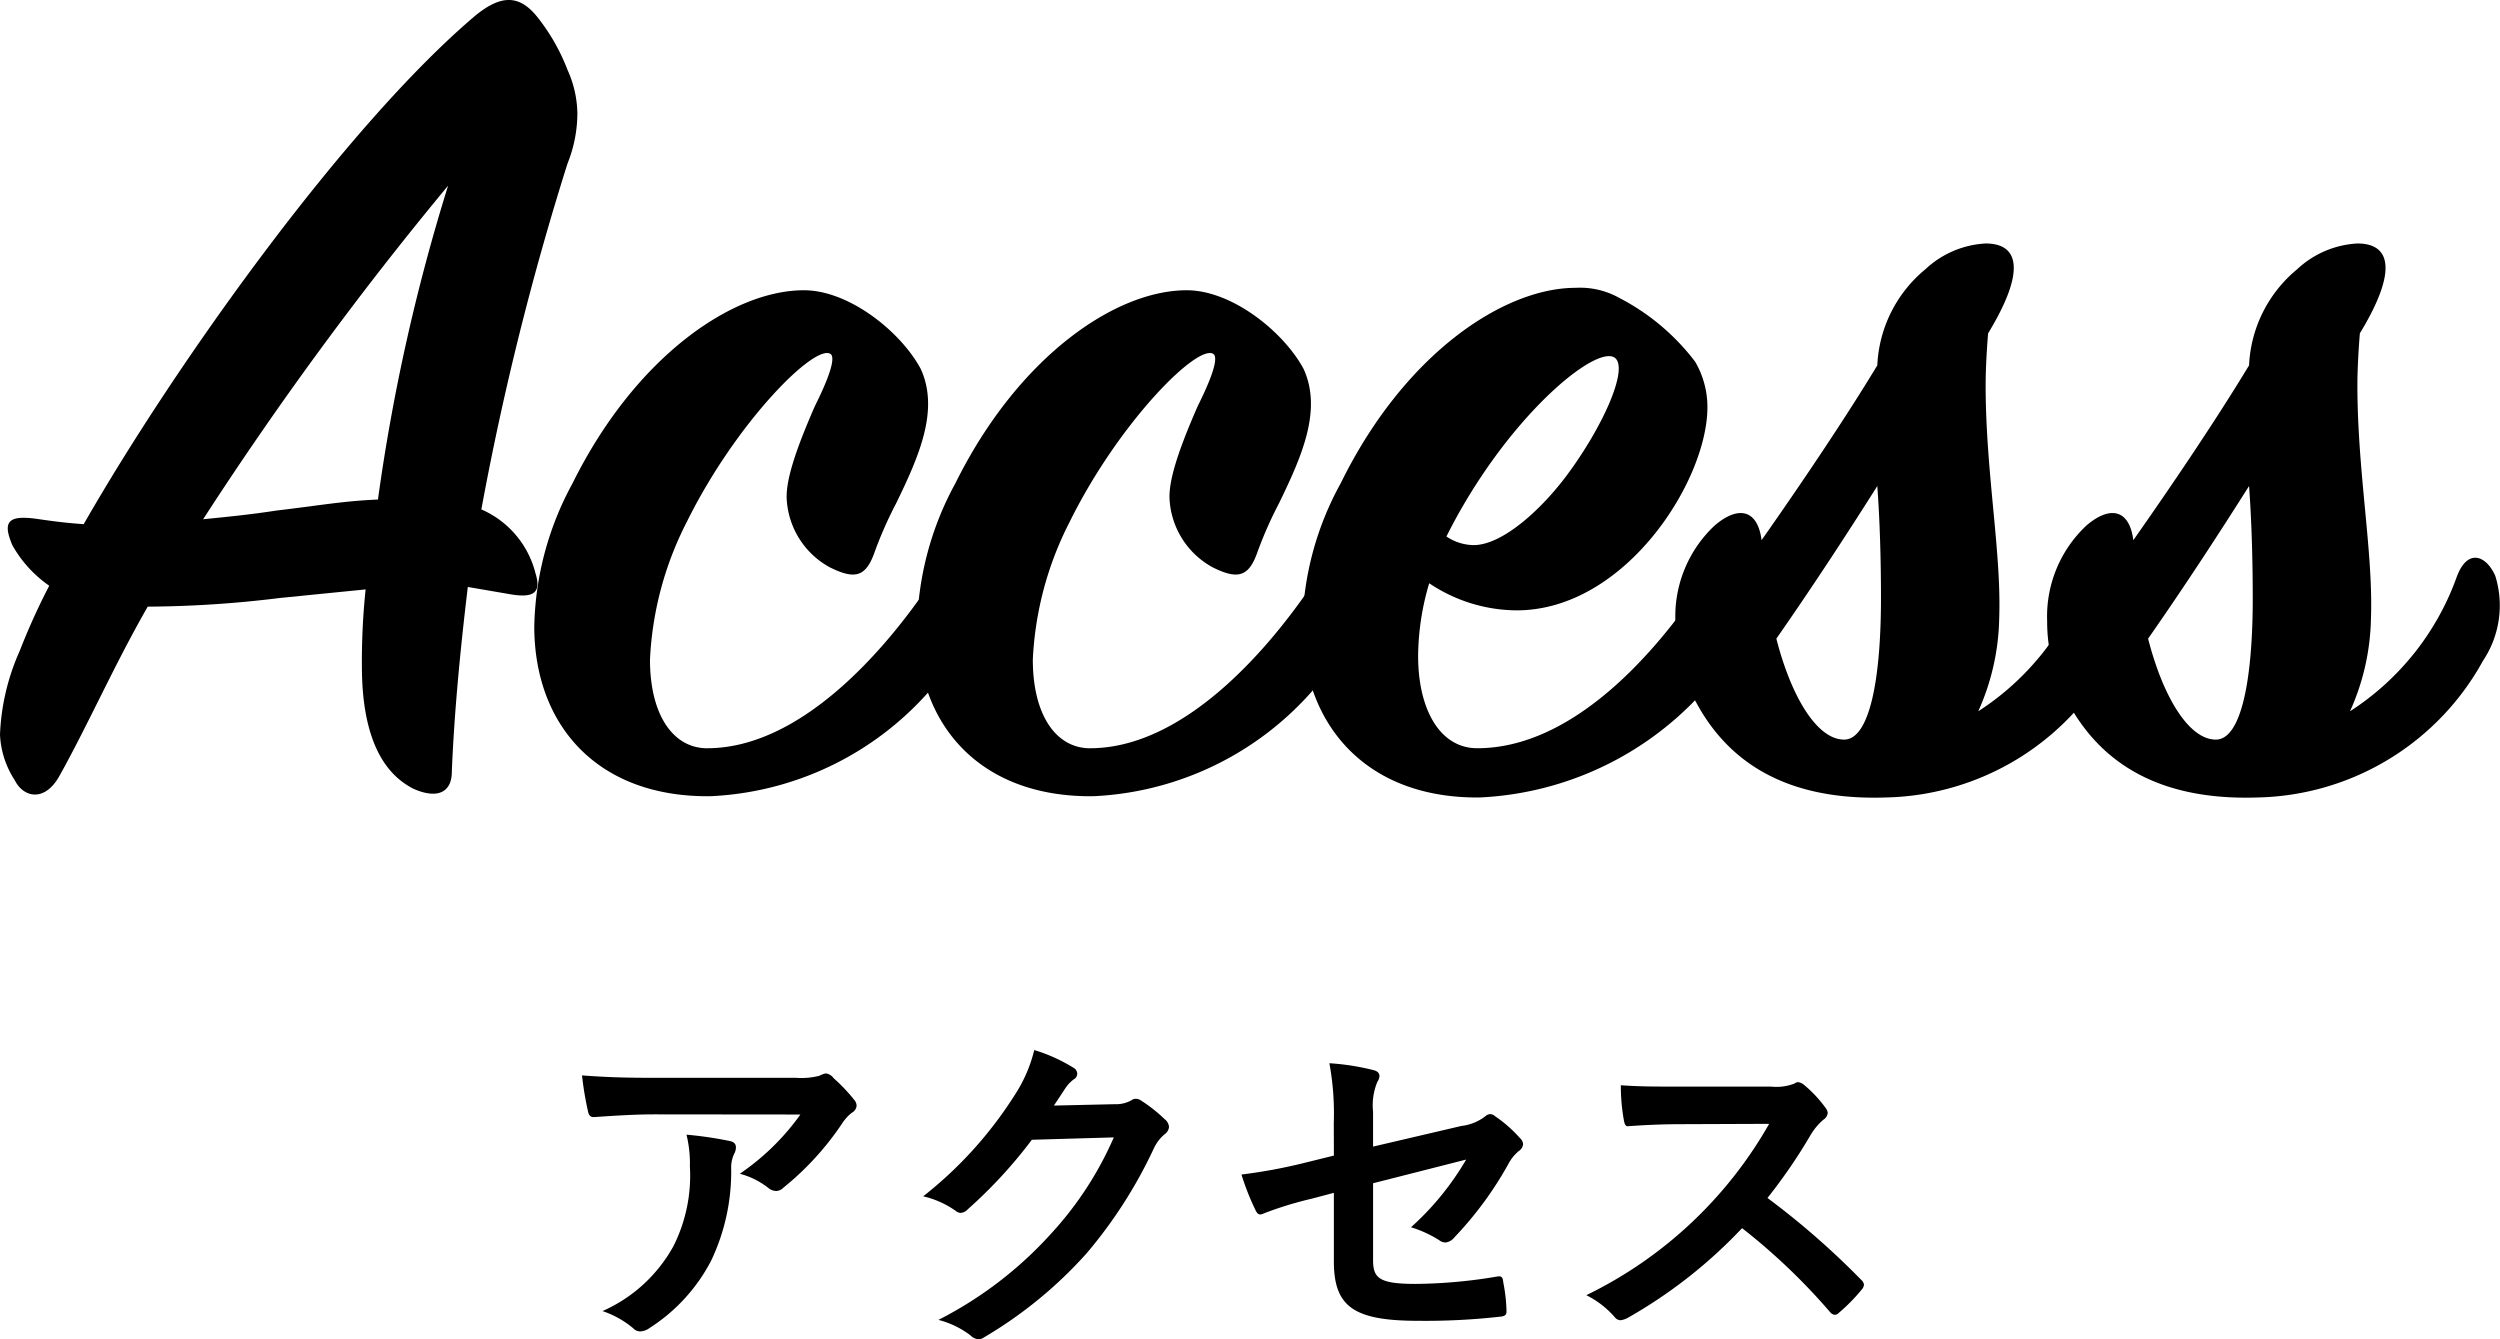
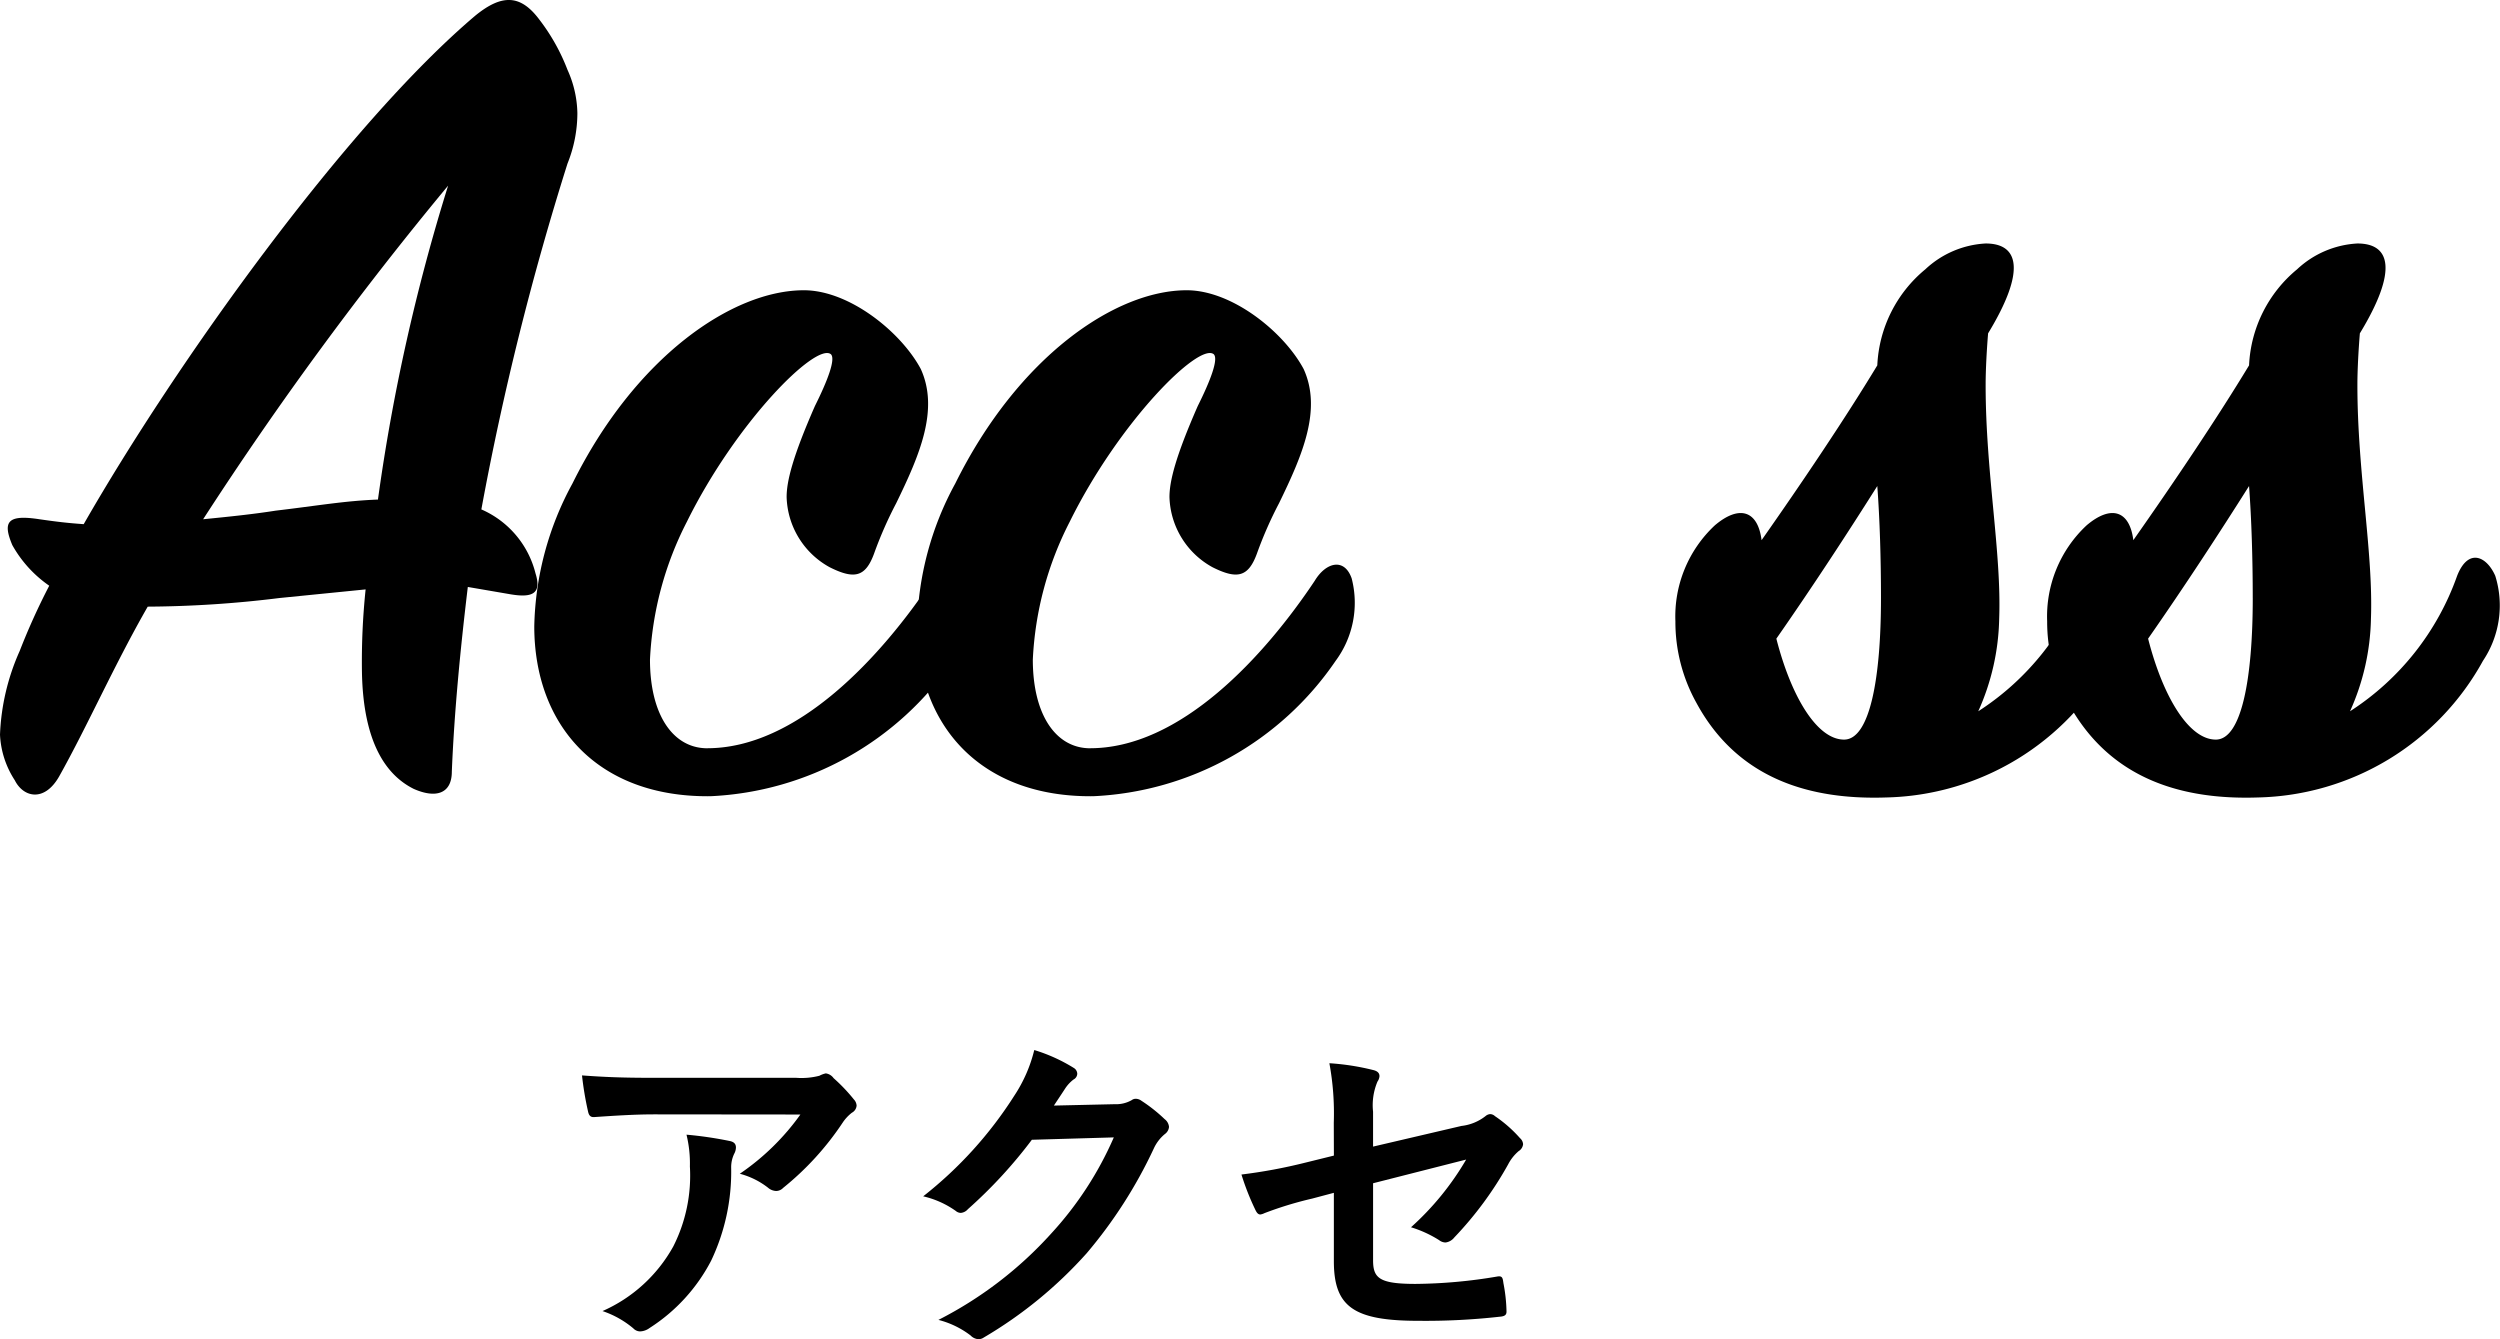
<svg xmlns="http://www.w3.org/2000/svg" width="162.463" height="87.027" viewBox="0 0 162.463 87.027">
  <g id="Group_198" data-name="Group 198" transform="translate(-432.414 -6964.769)">
    <path id="Path_1198" data-name="Path 1198" d="M455.935,7008.433a45.313,45.313,0,0,1,.239-5.361l-5.6.56a72.342,72.342,0,0,1-8.56.56c-2.16,3.76-3.92,7.76-5.76,11.04-.96,1.68-2.32,1.361-2.88.241a5.912,5.912,0,0,1-.96-2.96,14.687,14.687,0,0,1,1.28-5.441,43.18,43.18,0,0,1,1.92-4.24,7.863,7.863,0,0,1-2.4-2.64c-.64-1.52-.32-2,1.76-1.68,1.12.16,1.76.24,2.88.32,6-10.48,17.04-25.921,25.441-33.041,1.76-1.439,2.96-1.359,4.16.24a12.936,12.936,0,0,1,1.84,3.281,7.112,7.112,0,0,1,.64,2.8,8.8,8.8,0,0,1-.64,3.281,187.484,187.484,0,0,0-5.6,22.48,6.164,6.164,0,0,1,3.52,4.16c.4,1.281-.16,1.6-1.6,1.361l-2.8-.481c-.48,4-.879,8.08-1.039,12,0,1.441-1.04,1.761-2.481,1.12C457.535,7015.152,456.015,7013.072,455.935,7008.433Zm5.6-31.6a227.632,227.632,0,0,0-15.921,21.68c1.6-.159,3.2-.32,4.72-.56,2.721-.32,4.48-.639,6.641-.72A126.338,126.338,0,0,1,461.535,6976.832Z" />
    <path id="Path_1199" data-name="Path 1199" d="M492.253,6988.752c1.2,2.64-.08,5.6-1.6,8.72a25.834,25.834,0,0,0-1.44,3.28c-.56,1.52-1.28,1.681-2.88.88a5.377,5.377,0,0,1-2.8-4.56c0-1.04.4-2.64,1.84-5.92.8-1.6,1.36-3.04,1.04-3.36-.96-.8-6.16,4.4-9.36,10.88a21.79,21.79,0,0,0-2.4,8.961c0,3.519,1.44,5.68,3.6,5.76,6,.08,11.52-6.08,14.721-10.881.719-1.2,1.92-1.52,2.4-.159a6.34,6.34,0,0,1-1.04,5.359,20.173,20.173,0,0,1-15.76,8.8c-7.36.08-11.44-4.641-11.44-11.04a20.194,20.194,0,0,1,2.48-9.281c4.08-8.24,10.4-12.56,15.04-12.56C487.613,6983.632,490.974,6986.352,492.253,6988.752Z" />
    <path id="Path_1200" data-name="Path 1200" d="M517.132,6988.752c1.2,2.64-.08,5.6-1.6,8.72a25.847,25.847,0,0,0-1.44,3.28c-.56,1.52-1.28,1.681-2.88.88a5.377,5.377,0,0,1-2.8-4.56c0-1.04.4-2.64,1.84-5.92.8-1.6,1.36-3.04,1.04-3.36-.96-.8-6.16,4.4-9.36,10.88a21.79,21.79,0,0,0-2.4,8.961c0,3.519,1.44,5.68,3.6,5.76,6,.08,11.52-6.08,14.72-10.881.72-1.2,1.92-1.52,2.4-.159a6.34,6.34,0,0,1-1.04,5.359,20.173,20.173,0,0,1-15.76,8.8c-7.36.08-11.44-4.641-11.44-11.04a20.194,20.194,0,0,1,2.48-9.281c4.08-8.24,10.4-12.56,15.04-12.56C512.492,6983.632,515.852,6986.352,517.132,6988.752Z" />
-     <path id="Path_1201" data-name="Path 1201" d="M530.971,7004.433a10.282,10.282,0,0,1-5.68-1.761,16.937,16.937,0,0,0-.72,4.721c0,3.519,1.44,6,3.84,6,6.08,0,11.44-5.92,14.72-10.881.88-1.28,1.92-1.44,2.56.16a6.891,6.891,0,0,1-1.12,5.2,20.836,20.836,0,0,1-16,8.721c-7.44.08-11.52-4.8-11.52-11.2a19.9,19.9,0,0,1,2.48-9.2c4.16-8.48,10.64-12.72,15.28-12.72a5.2,5.2,0,0,1,2.8.639,14.6,14.6,0,0,1,4.96,4.16,5.828,5.828,0,0,1,.8,2.961C543.371,6996.032,538.011,7004.433,530.971,7004.433Zm-4.56-4.8a3.23,3.23,0,0,0,1.76.56c1.92,0,4.48-2.4,6.08-4.56,2.32-3.12,4-6.88,3.12-7.6C536.171,6987.072,530.251,6991.952,526.411,6999.632Z" />
    <path id="Path_1202" data-name="Path 1202" d="M543.85,6998.912c1.6-1.36,2.8-.96,3.04.96,2.64-3.76,5.441-7.92,7.521-11.36a8.586,8.586,0,0,1,3.12-6.241,6.21,6.21,0,0,1,3.92-1.679c2.16,0,2.64,1.76.16,5.84-.08.96-.16,2.32-.16,3.36,0,5.68,1.04,10.88.88,15.2a15.315,15.315,0,0,1-1.36,6,17.349,17.349,0,0,0,6.96-8.8c.72-1.839,1.92-1.28,2.48,0a6.46,6.46,0,0,1-.8,5.52,17.118,17.118,0,0,1-14.64,8.881c-4.8.16-9.6-1.12-12.321-6.16a10.812,10.812,0,0,1-1.36-5.281A8.1,8.1,0,0,1,543.85,6998.912Zm10.8,4.72c0-2.56-.079-5.12-.239-7.279-1.92,3.04-4.161,6.479-6.56,9.919.959,3.76,2.639,6.56,4.4,6.56C553.931,7012.832,554.65,7008.832,554.65,7003.632Z" />
    <path id="Path_1203" data-name="Path 1203" d="M568.009,6998.912c1.6-1.36,2.8-.96,3.04.96,2.64-3.76,5.441-7.92,7.521-11.36a8.593,8.593,0,0,1,3.12-6.241,6.214,6.214,0,0,1,3.92-1.679c2.16,0,2.64,1.76.16,5.84-.08.96-.16,2.32-.16,3.36,0,5.68,1.04,10.88.88,15.2a15.3,15.3,0,0,1-1.36,6,17.349,17.349,0,0,0,6.96-8.8c.72-1.839,1.92-1.28,2.48,0a6.46,6.46,0,0,1-.8,5.52,17.118,17.118,0,0,1-14.64,8.881c-4.8.16-9.6-1.12-12.32-6.16a10.8,10.8,0,0,1-1.361-5.281A8.1,8.1,0,0,1,568.009,6998.912Zm10.8,4.72c0-2.56-.08-5.12-.24-7.279-1.92,3.04-4.16,6.479-6.56,9.919.96,3.76,2.639,6.56,4.4,6.56C578.09,7012.832,578.81,7008.832,578.81,7003.632Z" />
    <path id="Path_1204" data-name="Path 1204" d="M474.936,7037.186c-1.254,0-2.6.087-3.9.176-.264.022-.352-.132-.4-.33a20.614,20.614,0,0,1-.4-2.377c1.5.111,2.707.155,4.467.155h9.439a4.644,4.644,0,0,0,1.519-.132,1.6,1.6,0,0,1,.418-.155.745.745,0,0,1,.506.309,11.281,11.281,0,0,1,1.32,1.386.637.637,0,0,1,.176.4.576.576,0,0,1-.308.462,2.734,2.734,0,0,0-.594.638,18.736,18.736,0,0,1-3.873,4.247.633.633,0,0,1-.462.2.866.866,0,0,1-.528-.219,5.071,5.071,0,0,0-1.826-.9,15.654,15.654,0,0,0,3.938-3.85Zm1.232,8.582a10.18,10.18,0,0,0,1.079-5.194,7.911,7.911,0,0,0-.221-2.068,24.6,24.6,0,0,1,2.839.418c.286.066.374.221.374.418a.891.891,0,0,1-.11.4,2.018,2.018,0,0,0-.2.9,13.451,13.451,0,0,1-1.3,6.05,11.465,11.465,0,0,1-4.005,4.379,1.1,1.1,0,0,1-.616.22.621.621,0,0,1-.44-.2,6.167,6.167,0,0,0-2-1.122A9.75,9.75,0,0,0,476.168,7045.768Z" />
    <path id="Path_1205" data-name="Path 1205" d="M504.857,7036.525a2.036,2.036,0,0,0,1.1-.263.436.436,0,0,1,.287-.088.642.642,0,0,1,.352.132,10.208,10.208,0,0,1,1.5,1.188.713.713,0,0,1,.286.506.634.634,0,0,1-.264.462,2.641,2.641,0,0,0-.726.946,30.334,30.334,0,0,1-4.357,6.8,27.934,27.934,0,0,1-6.689,5.479.6.6,0,0,1-.352.11.776.776,0,0,1-.506-.242,5.8,5.8,0,0,0-2.09-1.012,25.367,25.367,0,0,0,7.327-5.611,22.42,22.42,0,0,0,4.07-6.249l-5.325.154a30.612,30.612,0,0,1-4.158,4.511.684.684,0,0,1-.462.242.529.529,0,0,1-.33-.132,5.969,5.969,0,0,0-2.113-.946,26.089,26.089,0,0,0,5.919-6.535,9.426,9.426,0,0,0,1.3-2.971,10.791,10.791,0,0,1,2.574,1.167.457.457,0,0,1,.22.374.438.438,0,0,1-.242.374,2.382,2.382,0,0,0-.55.594c-.242.374-.462.7-.727,1.1Z" />
    <path id="Path_1206" data-name="Path 1206" d="M519.09,7037.736a17.947,17.947,0,0,0-.286-3.873,15.8,15.8,0,0,1,2.839.441c.286.065.417.2.417.4a.7.7,0,0,1-.131.353,3.943,3.943,0,0,0-.286,1.958v2.266l5.742-1.342a3.1,3.1,0,0,0,1.563-.638.522.522,0,0,1,.307-.132.472.472,0,0,1,.308.132,8.575,8.575,0,0,1,1.629,1.431.567.567,0,0,1,.2.4.6.6,0,0,1-.286.441,2.854,2.854,0,0,0-.682.857,23.115,23.115,0,0,1-3.5,4.753.869.869,0,0,1-.572.33.7.7,0,0,1-.418-.154,7.522,7.522,0,0,0-1.826-.836,18.314,18.314,0,0,0,3.586-4.4l-6.05,1.54v5c0,1.167.4,1.541,2.772,1.541a32.93,32.93,0,0,0,5.325-.485c.308-.044.33.111.374.441a10.524,10.524,0,0,1,.2,1.848c0,.22-.131.308-.461.33a43.148,43.148,0,0,1-5.259.264c-4.2,0-5.5-.9-5.5-3.873v-4.444l-1.408.374a23.487,23.487,0,0,0-3.1.946.927.927,0,0,1-.265.088c-.153,0-.242-.111-.352-.352a16.438,16.438,0,0,1-.88-2.245,33.867,33.867,0,0,0,4.137-.769l1.87-.462Z" />
-     <path id="Path_1207" data-name="Path 1207" d="M547.515,7035.382a3.247,3.247,0,0,0,1.518-.2.362.362,0,0,1,.242-.088.733.733,0,0,1,.374.175,8.066,8.066,0,0,1,1.431,1.541.592.592,0,0,1,.109.286.6.6,0,0,1-.286.44,4.044,4.044,0,0,0-.814.968,34.834,34.834,0,0,1-2.816,4.115,51.74,51.74,0,0,1,6.095,5.324.5.5,0,0,1,.176.309.547.547,0,0,1-.154.33,11.8,11.8,0,0,1-1.475,1.5.377.377,0,0,1-.263.132.454.454,0,0,1-.308-.176,40.152,40.152,0,0,0-5.721-5.457,31.655,31.655,0,0,1-7.394,5.809,1.39,1.39,0,0,1-.505.176.49.49,0,0,1-.374-.2,6.013,6.013,0,0,0-1.849-1.43,27.446,27.446,0,0,0,11.882-11.134l-5.677.022c-1.144,0-2.288.044-3.477.132-.175.022-.241-.132-.285-.374a12.728,12.728,0,0,1-.2-2.288c1.188.088,2.288.088,3.718.088Z" />
  </g>
</svg>